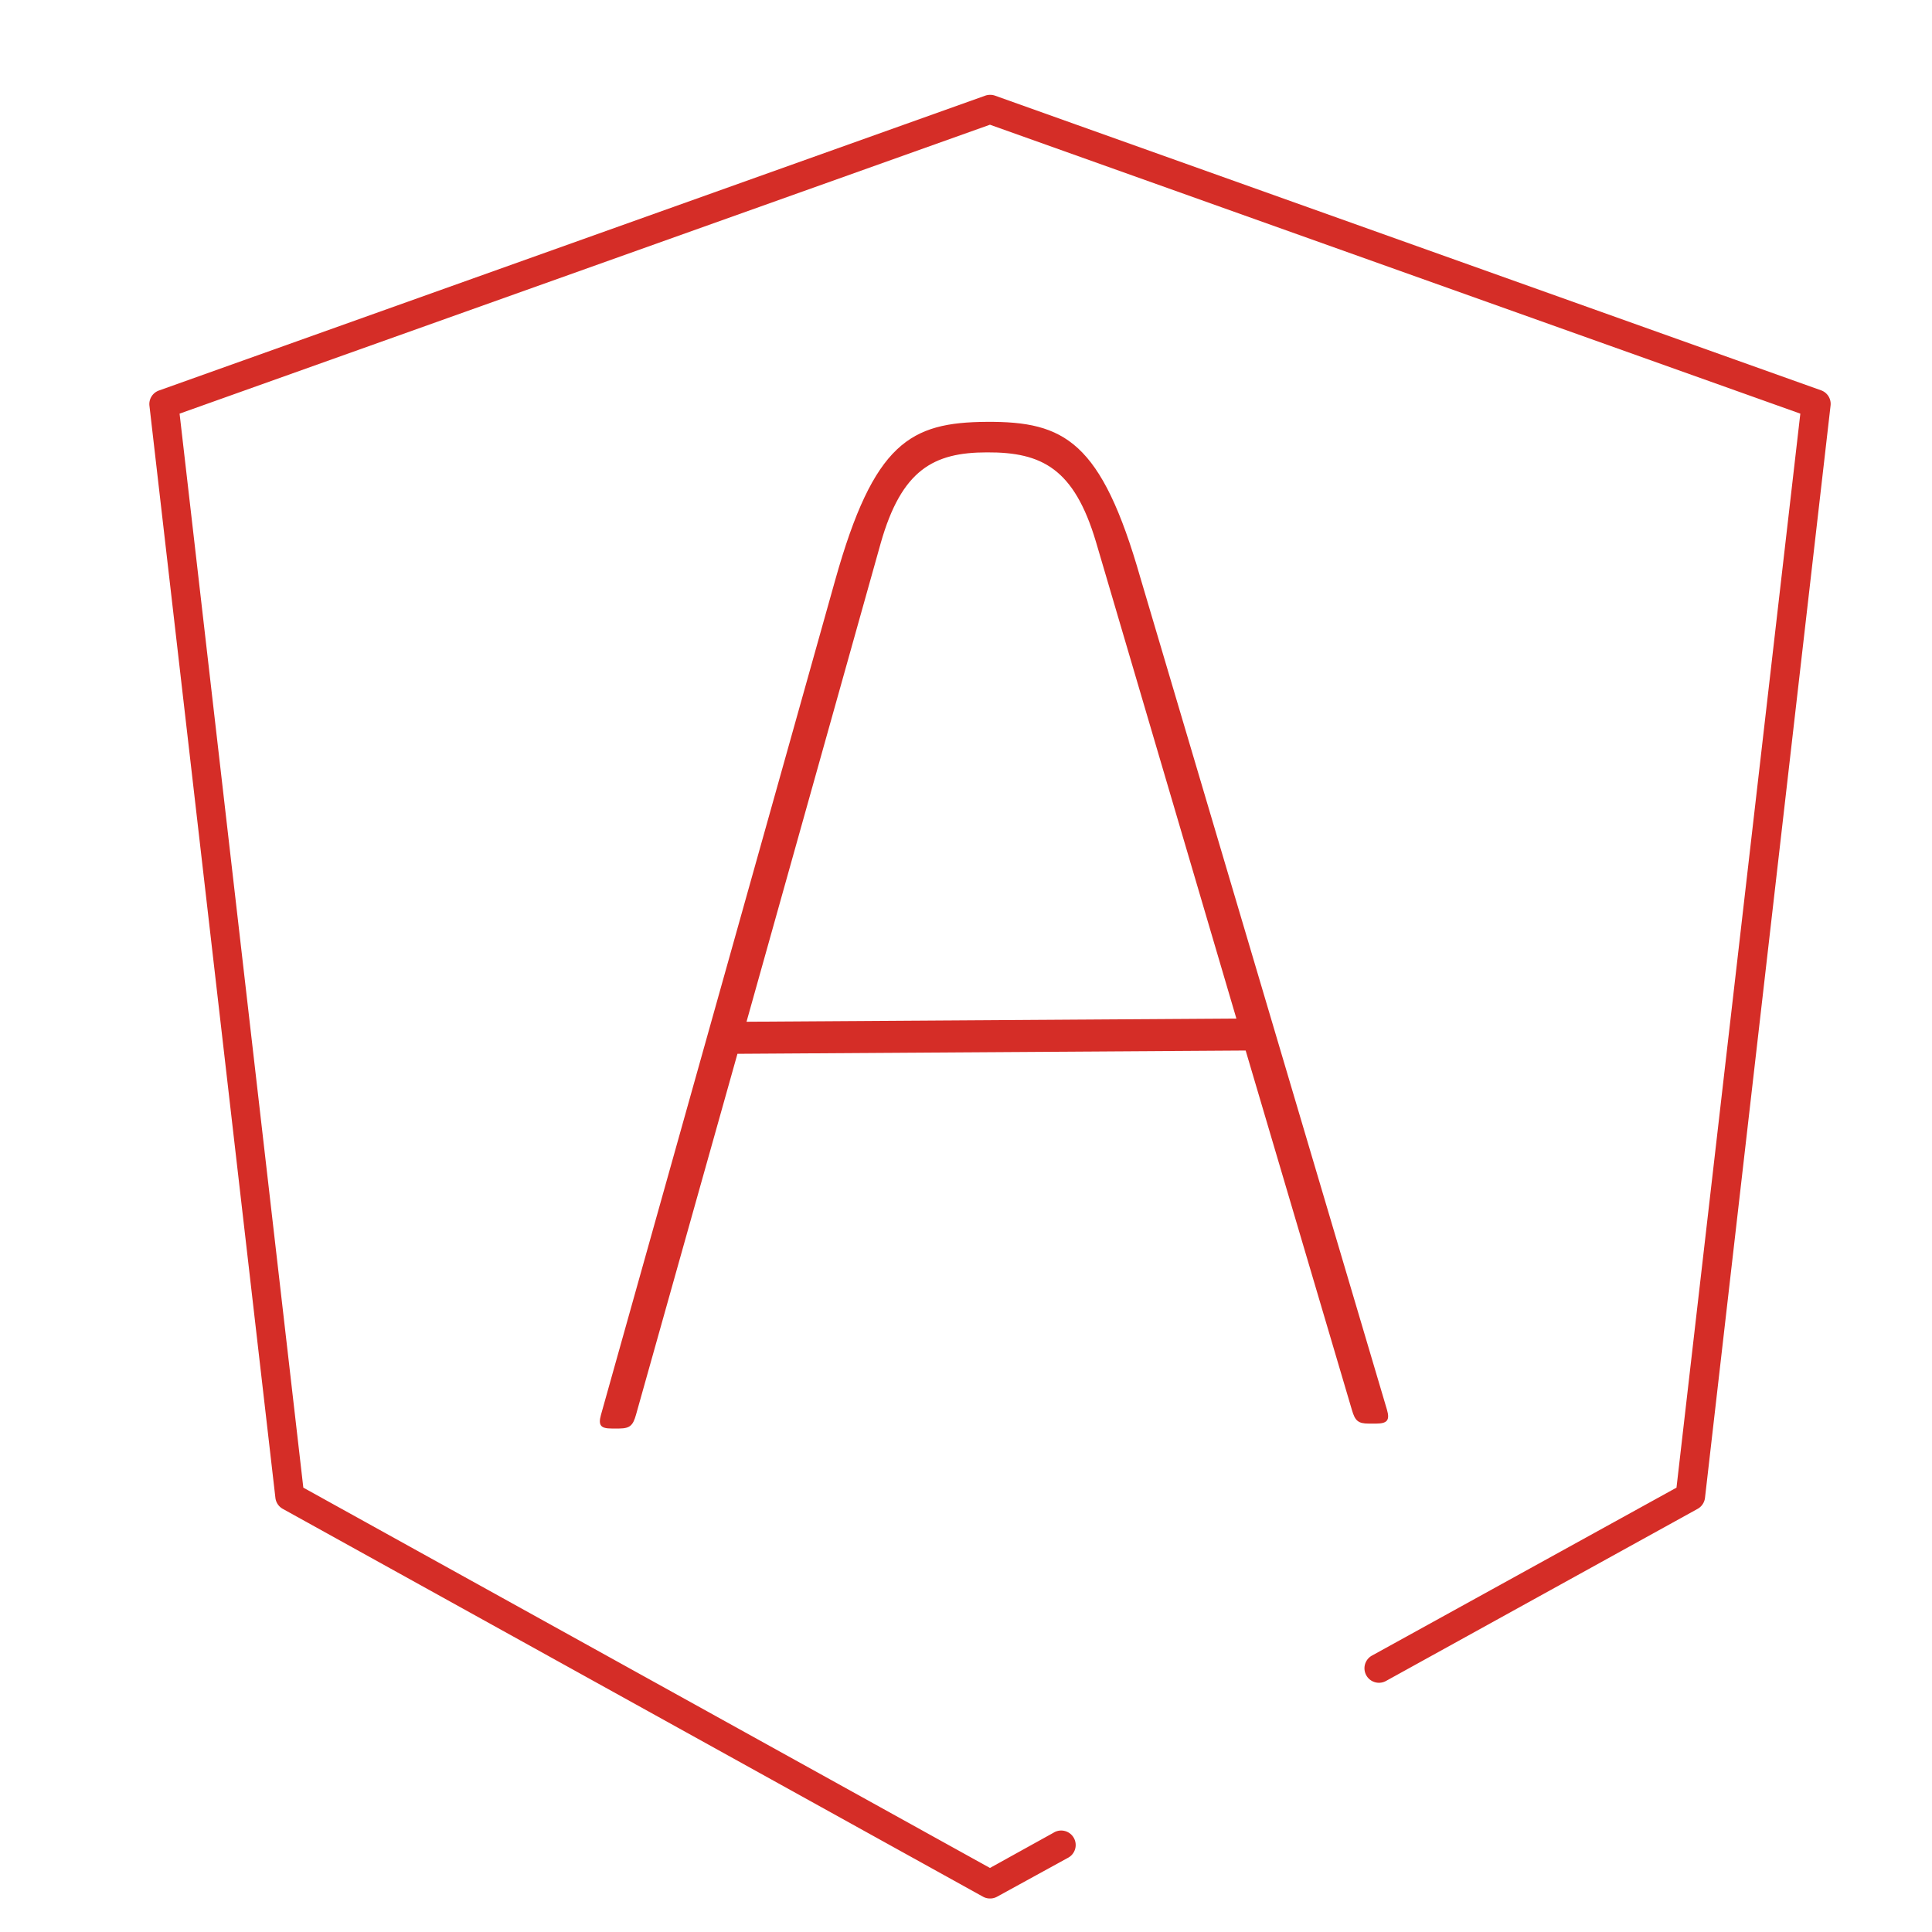
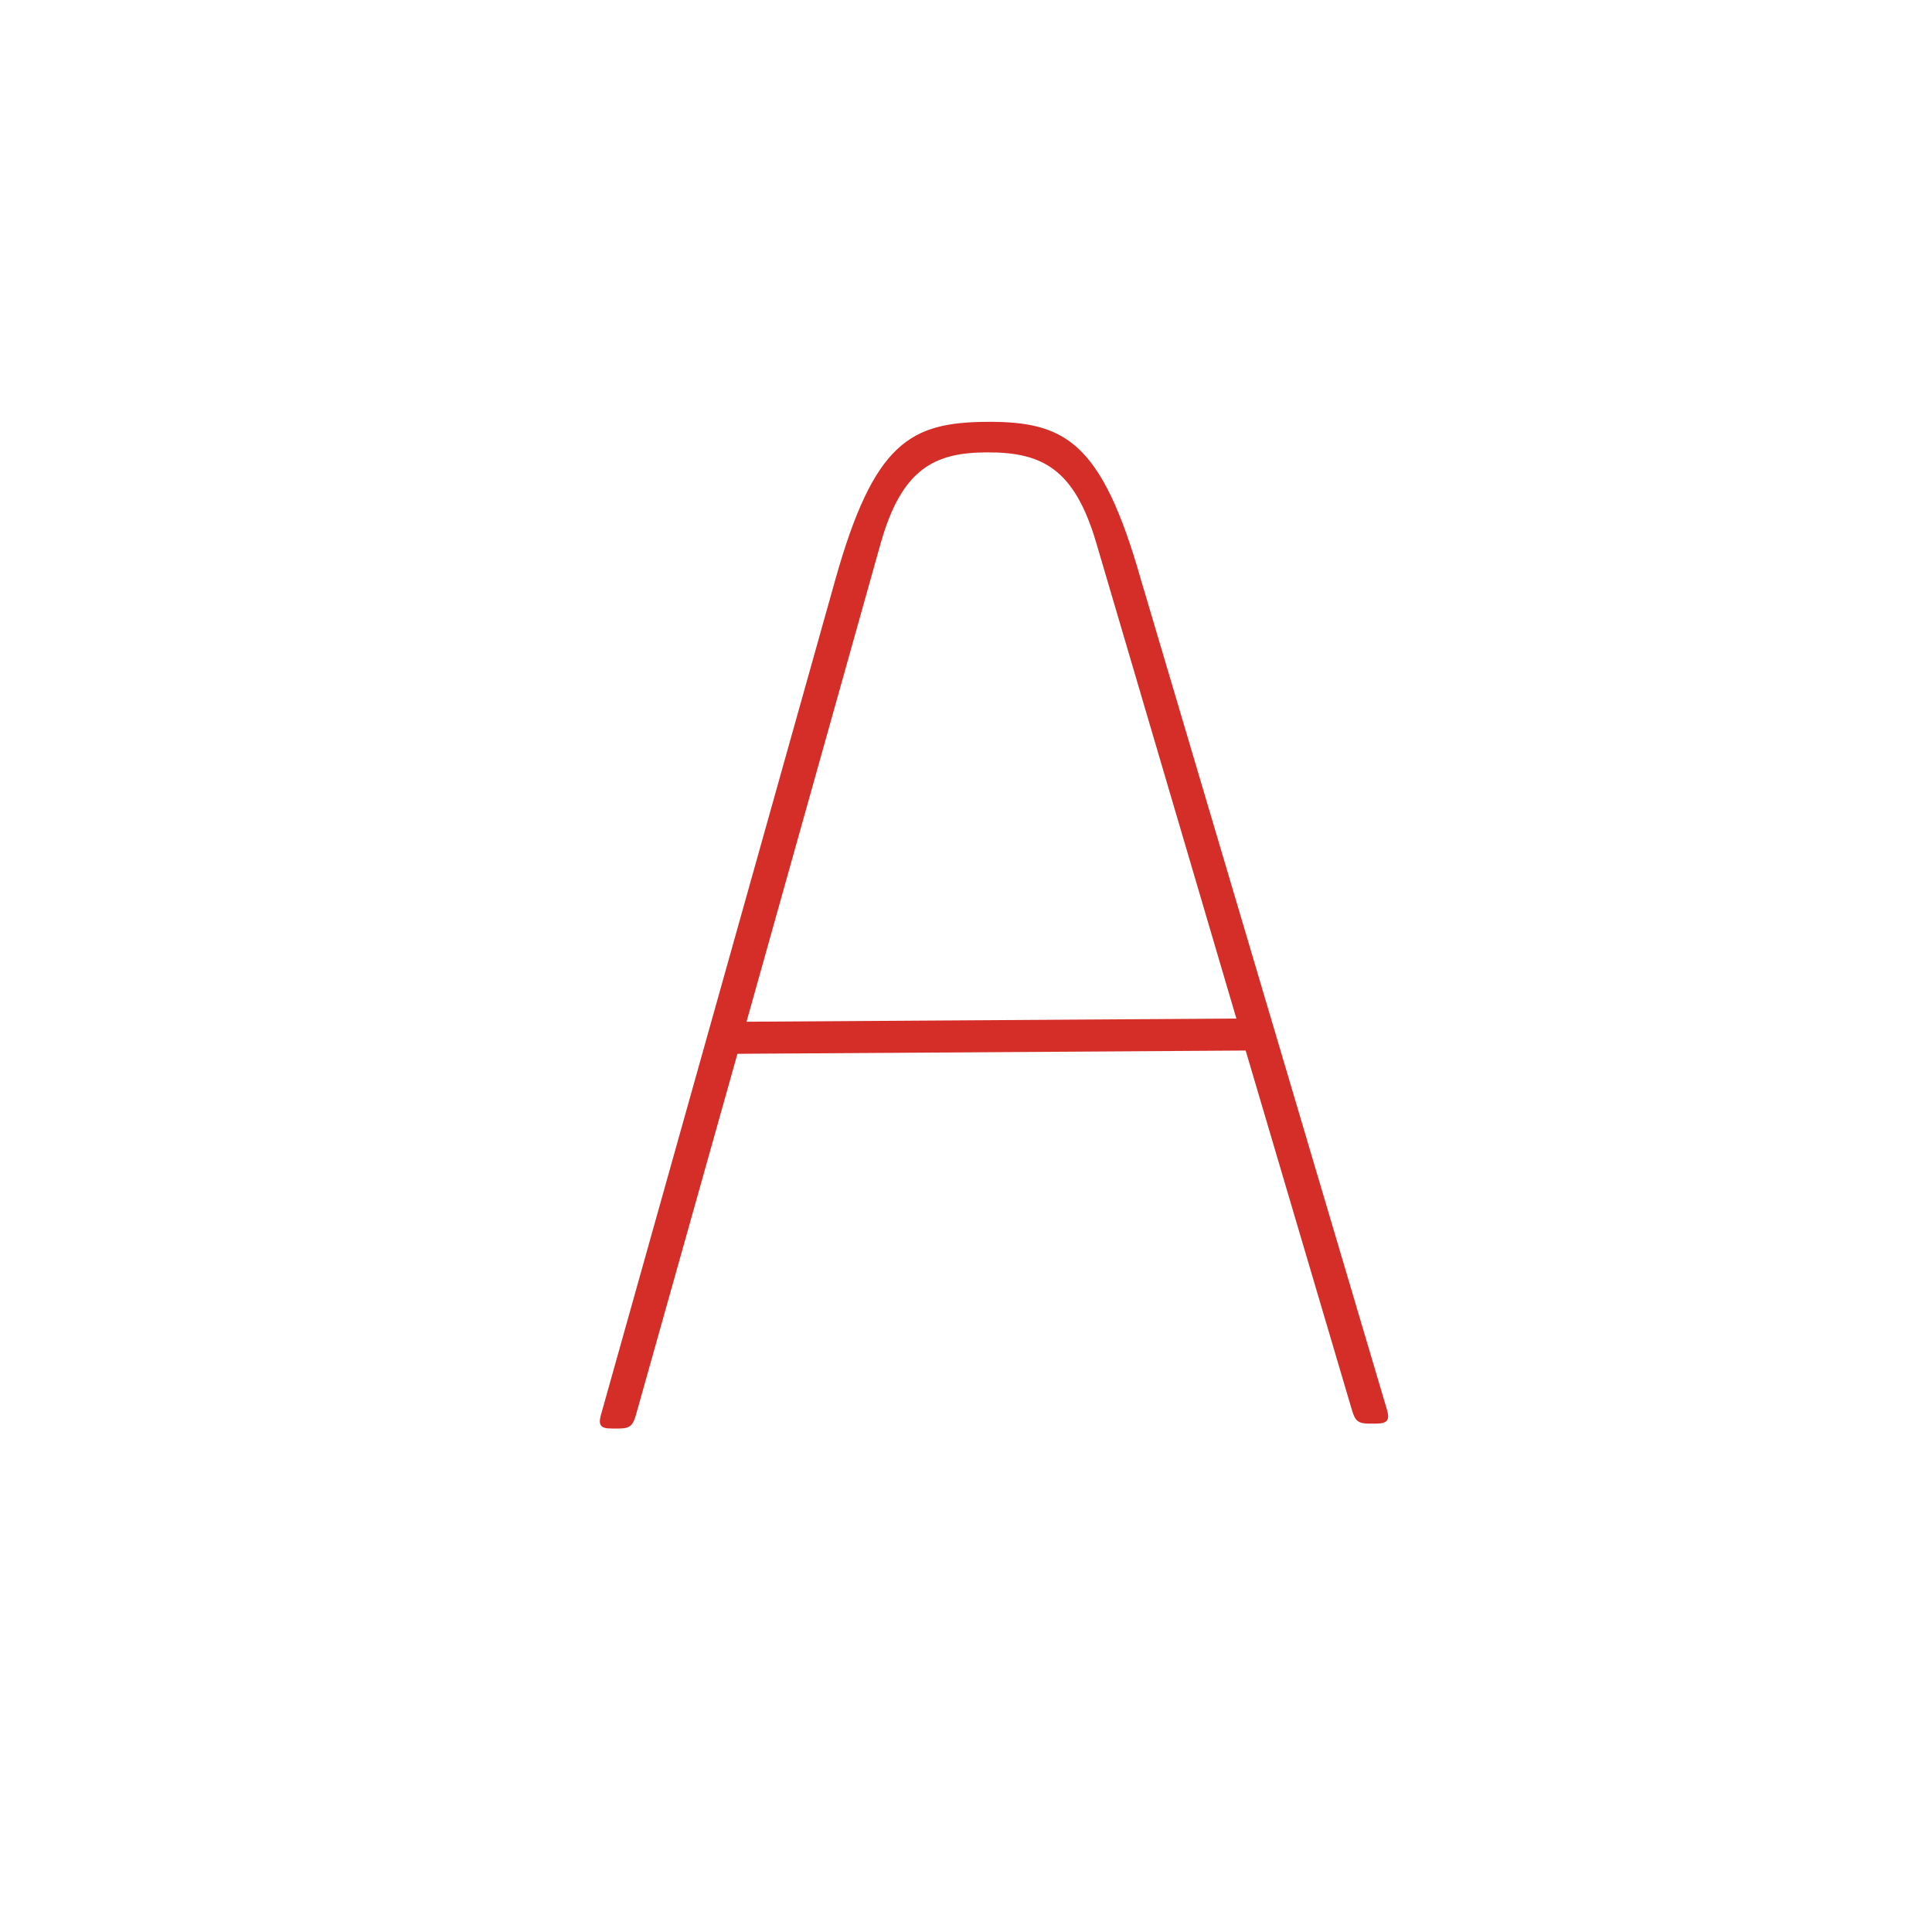
<svg xmlns="http://www.w3.org/2000/svg" id="Camada_1" data-name="Camada 1" viewBox="0 0 200 200">
  <defs>
    <style>.cls-1{fill:#d52d27;}</style>
  </defs>
-   <path class="cls-1" d="M102.48,196.53a1.47,1.47,0,0,1-.73-.19L29.28,156.2a1.5,1.5,0,0,1-.77-1.14L15.47,42a1.49,1.49,0,0,1,1-1.58L102,9.9a1.56,1.56,0,0,1,1,0L188.5,40.4a1.49,1.49,0,0,1,1,1.58l-13,113.08a1.5,1.5,0,0,1-.77,1.14L143.5,174A1.5,1.5,0,0,1,142,171.4L173.55,154,186.37,42.82,102.48,12.91,18.59,42.82,31.4,154l71.08,39.37,6.57-3.64a1.5,1.5,0,1,1,1.45,2.62l-7.29,4A1.47,1.47,0,0,1,102.48,196.53Z" />
  <path class="cls-1" d="M143.58,145.94c.32,1.1,0,1.42-1.1,1.43h-.79c-1.1,0-1.42-.3-1.74-1.41l-11-37.21-52.61.34-10.5,37.36c-.31,1.1-.62,1.42-1.73,1.43h-.79c-1.1,0-1.42-.3-1.11-1.41L86.46,60.05c4-14.25,7.79-16.33,15.69-16.38,8.06-.05,11.86,2,15.91,16.17Zm-66.3-40.17,50.71-.33L113.45,56.08c-2.26-7.57-5.59-9.28-11.28-9.25-5.53,0-8.84,1.8-11,9.4Z" />
</svg>